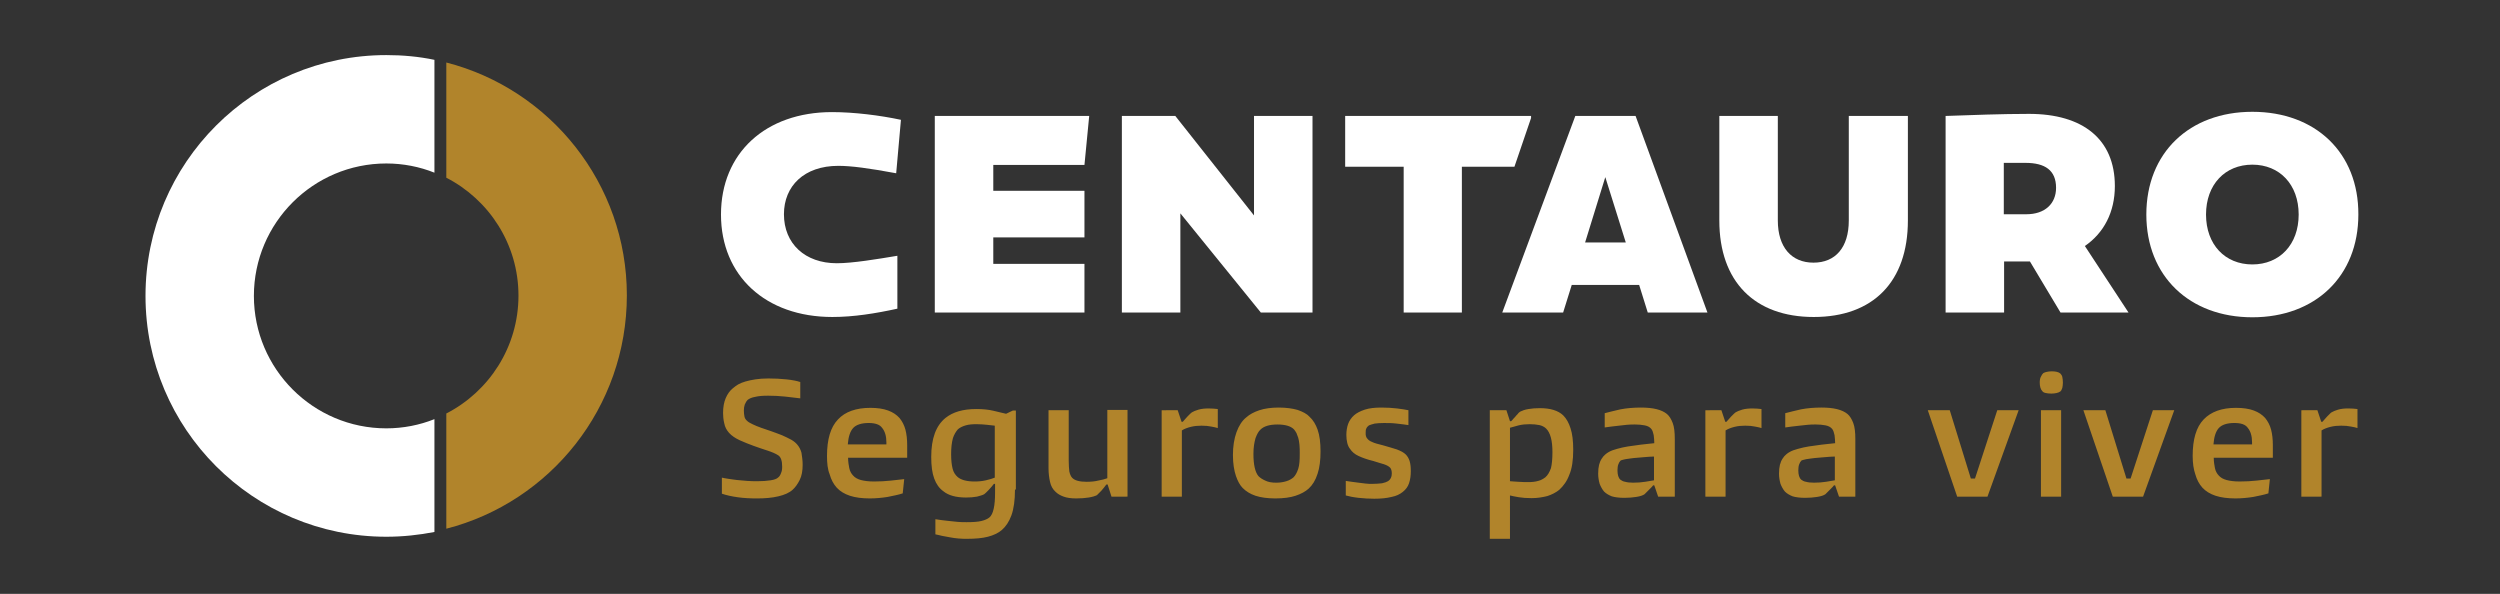
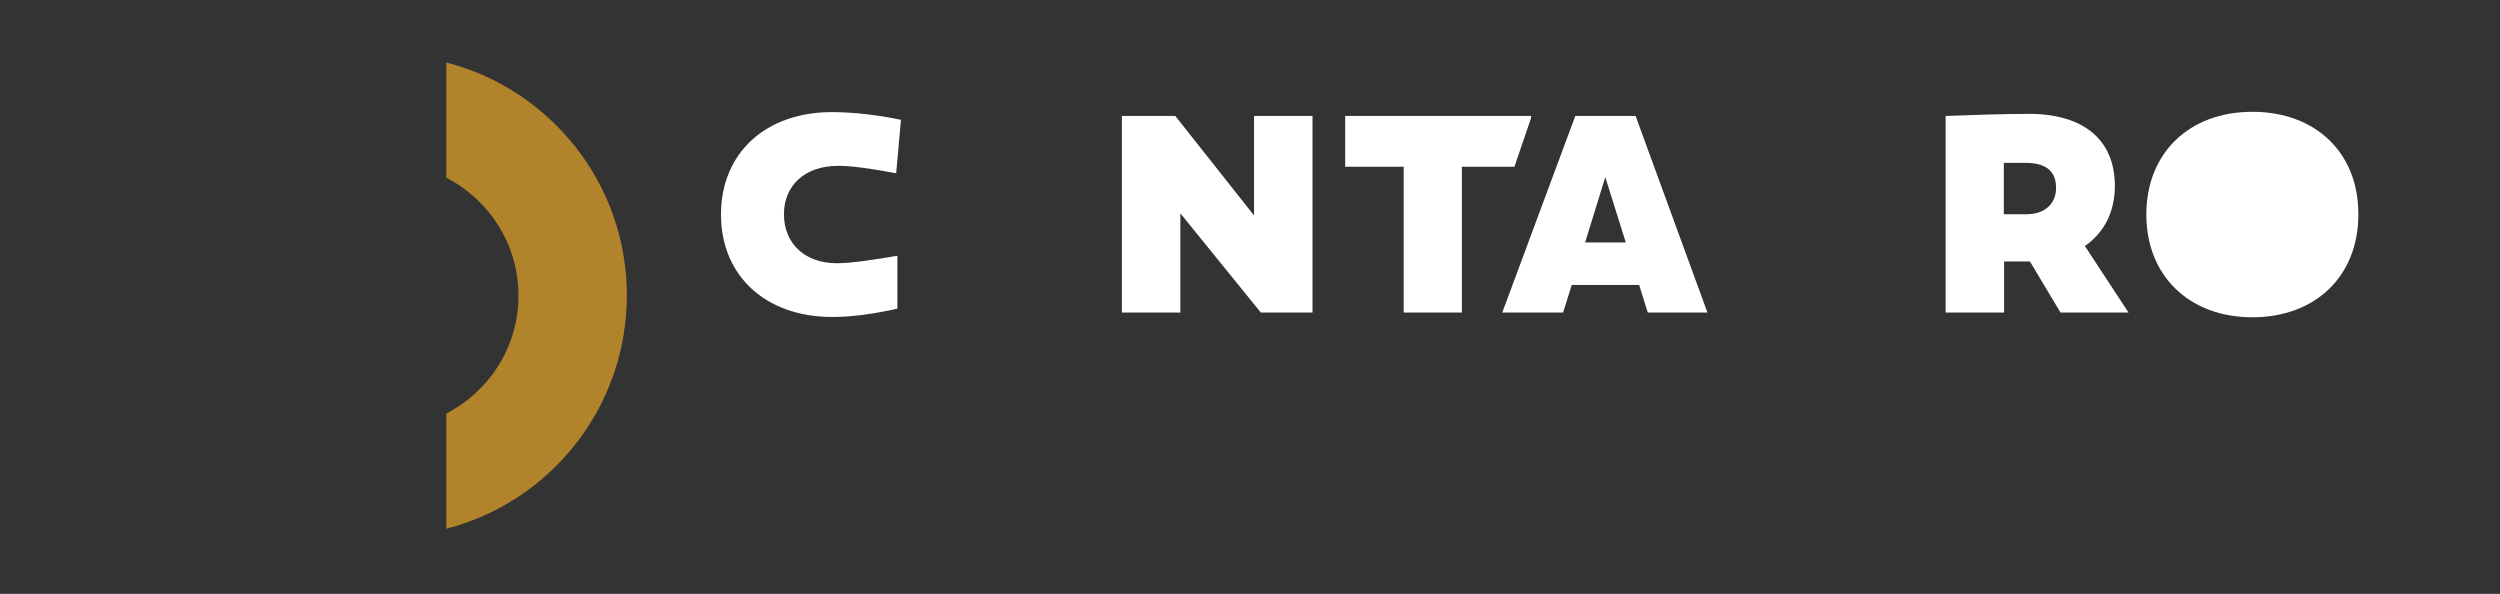
<svg xmlns="http://www.w3.org/2000/svg" xmlns:ns1="http://sodipodi.sourceforge.net/DTD/sodipodi-0.dtd" xmlns:ns2="http://www.inkscape.org/namespaces/inkscape" version="1.1" id="Camada_1" x="0px" y="0px" viewBox="0 0 841.9 200" xml:space="preserve" ns1:docname="centauroDouradoPortal.svg" width="841.9" height="200" ns2:version="1.4.2 (f4327f4, 2025-05-13)">
  <rect x="0" y="0" width="841.9" height="200" fill="#333333" stroke="none" />
  <defs id="defs10" />
  <ns1:namedview id="namedview10" pagecolor="#ffffff" bordercolor="#000000" borderopacity="0.25" ns2:showpageshadow="2" ns2:pageopacity="0.0" ns2:pagecheckerboard="0" ns2:deskcolor="#ffffff" ns2:zoom="1.4514788" ns2:cx="433.35116" ns2:cy="162.93728" ns2:window-width="1366" ns2:window-height="745" ns2:window-x="-8" ns2:window-y="-8" ns2:window-maximized="1" ns2:current-layer="Camada_1" />
  <style type="text/css" id="style1">
	.st0{fill:#FFFFFF;}
	.st1{fill:#B1842B;}
	.st2{fill:#0B3150;}
	.st3{fill:#0B3150;stroke:#0B3150;stroke-width:1.000000e-03;stroke-miterlimit:10;}
</style>
  <g id="g7" transform="translate(0,-20.75)">
-     <polygon class="st0" points="334.5,85 365.2,85 365.2,100.7 334.5,100.7 334.5,109.6 365.2,109.6 365.2,126 314.8,126 314.8,59.8 366.8,59.8 365.2,76.3 334.5,76.3 " id="polygon1" />
    <polygon class="st0" points="442,126 442,59.8 422.3,59.8 422.3,93.3 395.8,59.8 377.8,59.8 377.8,126 397.5,126 397.5,92.6 424.6,126 " id="polygon2" />
    <polygon class="st0" points="515.6,60.5 515.6,59.8 453,59.8 453,76.9 472.7,76.9 472.7,126 492.3,126 492.3,76.9 510,76.9 " id="polygon3" />
-     <path class="st0" d="M 642.5,59.8 H 622.6 V 95 c 0,9.1 -4.5,14.2 -11.9,14.2 -7.4,0 -12,-5.2 -12,-14.2 V 59.8 H 579 V 95 c 0,20.6 11.9,32.5 31.8,32.5 20,0 31.7,-11.9 31.7,-32.5 z" id="path3" />
    <path class="st0" d="m 702.1,103.6 c 6.4,-4.4 10.1,-11.4 10.1,-20.2 0,-15.8 -10.8,-24.3 -28.9,-24.3 -9.4,0 -19.2,0.4 -28.1,0.7 V 126 h 19.7 v -17.2 h 8.7 l 10.3,17.2 h 22.9 z M 682.4,92.9 h -7.6 V 75.6 h 7.3 c 6.6,0 10.3,2.5 10.3,8.4 0,5.3 -3.7,8.9 -10,8.9 z" id="path4" />
    <path class="st0" d="m 302.1,106.9 c -6.6,1.1 -15,2.5 -20.3,2.5 -10.7,0 -17.8,-6.6 -17.8,-16.5 0,-9.5 6.8,-16.3 18.3,-16.3 4.4,0 10.3,0.8 19.5,2.5 l 1.6,-18 c -7,-1.5 -15.8,-2.6 -23.2,-2.6 -22.4,0 -37.4,13.8 -37.4,34.5 0,20.6 15,34.5 37.5,34.5 7.2,0 14.6,-1.2 21.9,-2.8 v -17.8 z" id="path5" />
-     <path class="st0" d="m 758.5,58.4 c -21.2,0 -35.7,13.8 -35.7,34.6 0,20.7 14.5,34.6 35.7,34.6 21.2,0 35.7,-13.8 35.7,-34.6 0.1,-20.8 -14.4,-34.6 -35.7,-34.6 z m 0,51.4 c -9.2,0 -15.6,-6.7 -15.6,-16.8 0,-10.1 6.4,-16.8 15.6,-16.8 9.2,0 15.6,6.7 15.6,16.8 0,10.1 -6.4,16.8 -15.6,16.8 z" id="path6" />
+     <path class="st0" d="m 758.5,58.4 c -21.2,0 -35.7,13.8 -35.7,34.6 0,20.7 14.5,34.6 35.7,34.6 21.2,0 35.7,-13.8 35.7,-34.6 0.1,-20.8 -14.4,-34.6 -35.7,-34.6 z m 0,51.4 z" id="path6" />
    <path class="st0" d="M 550.8,59.8 H 530.5 L 505.9,126 h 20.5 l 2.9,-9.3 H 552 l 2.9,9.3 H 575 Z m -17,42.6 6.8,-22 6.9,22 z" id="path7" />
  </g>
-   <path class="st1" d="m 270.3,156.55 c 0,2 -0.3,3.7 -1,5.1 -0.7,1.4 -1.5,2.5 -2.4,3.3 -1.1,1 -2.7,1.7 -4.8,2.2 -2.1,0.5 -4.5,0.7 -7.2,0.7 -2.2,0 -4.4,-0.1 -6.5,-0.4 -2.1,-0.3 -3.9,-0.7 -5.3,-1.2 v -5.4 c 0.6,0.1 1.3,0.3 2.2,0.4 0.9,0.1 1.8,0.3 2.9,0.4 1.1,0.1 2.2,0.2 3.4,0.3 1.2,0.1 2.4,0.1 3.6,0.1 1.6,0 3,-0.1 4.3,-0.3 1.3,-0.2 2.1,-0.5 2.6,-1 0.4,-0.3 0.7,-0.8 0.9,-1.4 0.3,-0.6 0.4,-1.3 0.4,-2.2 0,-1.9 -0.4,-3.2 -1.3,-3.8 -0.9,-0.6 -2.1,-1.1 -3.6,-1.6 -1.5,-0.5 -3.1,-1 -4.7,-1.6 -1.6,-0.6 -3.2,-1.2 -4.7,-1.9 -1.5,-0.7 -2.7,-1.5 -3.6,-2.5 -0.8,-0.9 -1.4,-2 -1.6,-3.2 -0.3,-1.2 -0.4,-2.4 -0.4,-3.5 0,-1.9 0.3,-3.6 0.9,-5 0.6,-1.4 1.4,-2.5 2.4,-3.3 0.5,-0.4 1.1,-0.9 1.8,-1.3 0.7,-0.4 1.5,-0.7 2.5,-1 1,-0.3 2.1,-0.5 3.3,-0.7 1.3,-0.2 2.7,-0.3 4.4,-0.3 2.1,0 4.1,0.1 6,0.3 1.9,0.2 3.5,0.5 4.7,0.9 v 5.5 c -1.5,-0.2 -3.2,-0.4 -5.1,-0.6 -1.9,-0.2 -3.8,-0.3 -5.7,-0.3 -1.8,0 -3.2,0.1 -4.4,0.4 -1.2,0.2 -2,0.6 -2.5,1 -0.4,0.4 -0.7,0.9 -1,1.6 -0.2,0.6 -0.3,1.3 -0.3,2 0,0.8 0.1,1.5 0.2,2 0.1,0.6 0.4,1 0.8,1.4 0.4,0.4 1,0.8 1.9,1.2 0.8,0.4 1.8,0.8 2.9,1.2 1.1,0.4 2.3,0.8 3.5,1.2 1.2,0.4 2.4,0.9 3.5,1.3 1.1,0.5 2.2,1 3.1,1.5 0.9,0.5 1.6,1.1 2.1,1.7 0.6,0.7 1.1,1.6 1.4,2.7 0.2,1.3 0.4,2.6 0.4,4.1 m 8.2,-3 c 0,-5.6 1.2,-9.7 3.7,-12.3 2.4,-2.6 6.1,-3.9 10.9,-3.9 2.4,0 4.4,0.3 6,0.9 1.6,0.6 2.8,1.4 3.8,2.5 0.9,1.1 1.6,2.4 2,3.9 0.4,1.5 0.6,3.3 0.6,5.2 v 4.3 h -19.9 c 0,1.3 0.2,2.5 0.4,3.5 0.2,1 0.7,1.9 1.3,2.5 0.6,0.7 1.5,1.2 2.6,1.5 1.1,0.3 2.6,0.5 4.4,0.5 2,0 3.9,-0.1 5.7,-0.3 1.8,-0.2 3.3,-0.4 4.5,-0.5 l -0.5,4.8 c -1.5,0.5 -3.2,0.8 -5.1,1.2 -1.9,0.3 -3.9,0.5 -6,0.5 -2.6,0 -4.9,-0.3 -6.7,-0.9 -1.8,-0.6 -3.3,-1.5 -4.4,-2.7 -1.1,-1.2 -1.9,-2.7 -2.4,-4.5 -0.7,-1.7 -0.9,-3.8 -0.9,-6.2 m 14,-11.1 c -2.4,0 -4.2,0.6 -5.2,1.7 -1,1.1 -1.6,2.9 -1.8,5.5 h 13 v -0.7 c 0,-2.1 -0.5,-3.7 -1.4,-4.8 -0.8,-1.2 -2.4,-1.7 -4.6,-1.7 m 49.3,22.4 c 0,3.6 -0.4,6.5 -1.2,8.7 -0.8,2.2 -1.9,3.8 -3.3,5 -1.2,1 -2.7,1.7 -4.6,2.2 -1.9,0.5 -4.2,0.7 -7,0.7 -1,0 -1.9,0 -2.9,-0.1 -1,-0.1 -2,-0.2 -2.9,-0.4 -1,-0.2 -1.8,-0.3 -2.7,-0.5 -0.8,-0.2 -1.6,-0.4 -2.2,-0.5 v -5.1 c 0.5,0.1 1.2,0.2 2,0.3 0.8,0.1 1.7,0.2 2.6,0.3 0.9,0.1 1.9,0.2 2.9,0.3 1,0.1 2,0.1 3,0.1 2.1,0 3.8,-0.1 5,-0.4 1.2,-0.3 2.1,-0.7 2.7,-1.2 1.3,-1.1 1.9,-3.9 1.9,-8.4 v -2.9 h -0.4 c -0.2,0.3 -0.5,0.6 -0.8,1 -0.3,0.4 -0.7,0.7 -1,1.1 -0.3,0.3 -0.6,0.6 -0.9,0.9 -0.3,0.3 -0.5,0.4 -0.6,0.5 -0.5,0.3 -1.3,0.5 -2.4,0.8 -1.1,0.2 -2.3,0.3 -3.7,0.3 -3.3,0 -5.9,-0.7 -7.6,-2.1 -1.4,-1 -2.4,-2.4 -3.1,-4.3 -0.7,-1.9 -1,-4.3 -1,-7.3 0,-6.2 1.6,-10.5 4.8,-13.1 2.5,-2 5.9,-3 10.4,-3 2.2,0 4.2,0.2 5.8,0.6 1.6,0.4 3,0.7 4.2,1 l 2.3,-1.1 h 1 v 26.6 z m -21.5,-11.9 c 0,2.1 0.2,3.7 0.5,4.9 0.3,1.2 0.9,2.1 1.7,2.8 1.2,1 3.1,1.5 5.7,1.5 1.3,0 2.5,-0.1 3.8,-0.4 1.3,-0.3 2.3,-0.6 3,-0.9 v -17.5 c -0.7,-0.1 -1.6,-0.2 -2.7,-0.3 -1,-0.1 -2.2,-0.2 -3.5,-0.2 -1.4,0 -2.6,0.1 -3.6,0.4 -1,0.3 -1.9,0.7 -2.6,1.3 -0.7,0.8 -1.3,1.8 -1.7,3 -0.4,1.5 -0.6,3.2 -0.6,5.4 m 54,14.3 -1.3,-4.1 h -0.4 c -0.2,0.2 -0.4,0.5 -0.7,0.9 -0.3,0.4 -0.7,0.8 -1,1.2 -0.4,0.4 -0.7,0.7 -1,1 -0.3,0.3 -0.5,0.5 -0.5,0.5 -0.6,0.3 -1.5,0.6 -2.8,0.8 -1.2,0.2 -2.6,0.3 -4.2,0.3 -1.7,0 -3.1,-0.2 -4.2,-0.6 -1.1,-0.4 -2,-0.9 -2.7,-1.6 -1,-0.9 -1.6,-2 -1.9,-3.4 -0.3,-1.3 -0.5,-2.9 -0.5,-4.5 v -19.6 h 6.8 v 17.1 c 0,1.4 0.1,2.6 0.2,3.5 0.2,0.9 0.5,1.7 1,2.2 0.9,0.9 2.5,1.3 4.8,1.3 1.4,0 2.7,-0.1 3.9,-0.4 1.2,-0.2 2.3,-0.5 3.1,-0.8 v -23 h 6.8 v 29.2 z m 22.3,-29.1 1.3,3.9 h 0.4 c 0.2,-0.2 0.4,-0.5 0.7,-0.8 0.3,-0.3 0.6,-0.7 0.9,-1 0.3,-0.3 0.6,-0.6 0.9,-0.9 0.3,-0.3 0.5,-0.4 0.6,-0.5 0.5,-0.3 1.2,-0.6 2.2,-0.9 1,-0.3 2.2,-0.4 3.5,-0.4 1.1,0 2.1,0.1 3,0.2 v 6.4 c -0.5,-0.2 -1.3,-0.3 -2.2,-0.5 -0.9,-0.2 -2,-0.3 -3.3,-0.3 -1.2,0 -2.4,0.1 -3.6,0.4 -1.2,0.3 -2.2,0.7 -3,1.2 v 22.3 h -6.8 v -29.1 z m 48.1,13.9 c 0,2.9 -0.3,5.4 -1,7.5 -0.7,2.2 -1.7,3.8 -3,5 -1.1,1 -2.6,1.8 -4.4,2.4 -1.8,0.6 -4.1,0.9 -6.8,0.9 -2.6,0 -4.9,-0.3 -6.7,-0.9 -1.8,-0.6 -3.2,-1.5 -4.3,-2.6 -0.9,-0.9 -1.7,-2.3 -2.3,-4.1 -0.6,-1.8 -1,-4.1 -1,-7 0,-2.9 0.4,-5.5 1.2,-7.7 0.8,-2.2 1.9,-3.9 3.3,-5 1.1,-1 2.6,-1.8 4.4,-2.4 1.8,-0.6 4,-0.9 6.5,-0.9 2.5,0 4.7,0.3 6.4,0.8 1.7,0.6 3.1,1.3 4,2.3 1.2,1.1 2.1,2.6 2.7,4.3 0.7,2 1,4.4 1,7.4 m -14.9,10.5 c 1.3,0 2.4,-0.2 3.4,-0.5 1,-0.3 1.8,-0.8 2.4,-1.3 0.7,-0.7 1.2,-1.7 1.6,-2.9 0.4,-1.3 0.5,-2.9 0.5,-5 0,-1.2 0,-2.2 -0.1,-3.1 -0.1,-0.9 -0.2,-1.6 -0.4,-2.3 -0.2,-0.6 -0.4,-1.1 -0.6,-1.6 -0.2,-0.4 -0.5,-0.8 -0.8,-1.2 -1,-1.1 -2.9,-1.7 -5.6,-1.7 -2.7,0 -4.6,0.6 -5.7,1.7 -0.7,0.6 -1.2,1.6 -1.7,2.9 -0.4,1.4 -0.7,3.1 -0.7,5.3 0,3.7 0.6,6.2 1.7,7.5 0.6,0.6 1.4,1.1 2.3,1.5 1,0.5 2.2,0.7 3.7,0.7 m 45.3,-3.9 c 0,1.6 -0.2,2.9 -0.6,4.1 -0.4,1.2 -1.1,2.1 -2.1,2.9 -1,0.8 -2.2,1.4 -3.8,1.7 -1.6,0.4 -3.5,0.6 -5.8,0.6 -1.7,0 -3.5,-0.1 -5.3,-0.3 -1.8,-0.2 -3.2,-0.5 -4.3,-0.8 v -4.9 c 0.6,0.1 1.2,0.2 2,0.3 0.7,0.1 1.5,0.2 2.3,0.3 0.8,0.1 1.6,0.2 2.4,0.3 0.8,0.1 1.5,0.1 2.2,0.1 1.3,0 2.4,-0.1 3.3,-0.2 0.9,-0.2 1.5,-0.4 2,-0.7 0.5,-0.3 0.8,-0.7 1,-1.1 0.2,-0.4 0.3,-0.9 0.3,-1.5 0,-0.9 -0.2,-1.6 -0.6,-2 -0.4,-0.4 -1.1,-0.8 -2,-1.1 -0.9,-0.3 -2.1,-0.6 -3.6,-1.1 -2.1,-0.5 -3.7,-1.1 -5,-1.7 -1.3,-0.6 -2.2,-1.4 -2.8,-2.3 -0.5,-0.6 -0.8,-1.3 -1,-2.1 -0.2,-0.8 -0.3,-1.7 -0.3,-2.7 0,-1.3 0.2,-2.6 0.6,-3.7 0.4,-1.1 1.1,-2.1 2,-2.9 0.9,-0.8 2.1,-1.4 3.6,-1.9 1.5,-0.5 3.4,-0.7 5.6,-0.7 1.9,0 3.7,0.1 5.3,0.3 1.6,0.2 2.9,0.4 3.8,0.6 v 5 c -1.1,-0.2 -2.4,-0.3 -3.9,-0.5 -1.5,-0.2 -3,-0.2 -4.4,-0.2 -1.3,0 -2.4,0.1 -3.1,0.2 -0.8,0.2 -1.4,0.4 -1.9,0.6 -0.4,0.3 -0.7,0.6 -0.9,1.1 -0.2,0.4 -0.2,0.9 -0.2,1.5 0,0.4 0,0.7 0.1,1 0.1,0.3 0.2,0.6 0.5,0.9 0.3,0.4 0.8,0.8 1.6,1.1 0.8,0.4 2,0.7 3.6,1.1 1.8,0.5 3.4,1 4.7,1.4 1.3,0.5 2.3,1 3,1.7 0.6,0.6 1,1.3 1.3,2.2 0.3,1 0.4,2.1 0.4,3.4 m 33.4,22.8 h -6.8 v -43.3 h 5.6 l 1.2,3.7 h 0.4 c 0.2,-0.2 0.5,-0.5 0.8,-0.9 0.3,-0.3 0.6,-0.6 0.9,-1 0.3,-0.3 0.6,-0.6 0.8,-0.9 0.3,-0.3 0.5,-0.4 0.7,-0.5 0.6,-0.3 1.4,-0.6 2.6,-0.8 1.1,-0.2 2.5,-0.3 3.9,-0.3 3.5,0 6.1,0.8 7.8,2.4 1.1,1.1 1.9,2.5 2.5,4.4 0.6,1.8 0.9,4.2 0.9,7.2 0,3.5 -0.4,6.3 -1.3,8.4 -0.8,2.2 -2,3.8 -3.4,5.1 -1.1,0.9 -2.5,1.6 -4,2.1 -1.6,0.4 -3.3,0.7 -5.3,0.7 -1.7,0 -3.1,-0.1 -4.3,-0.3 -1.2,-0.2 -2.2,-0.4 -3,-0.6 z m 14.3,-29.2 c 0,-3.9 -0.7,-6.5 -2.1,-7.9 -0.6,-0.6 -1.4,-1 -2.3,-1.2 -1,-0.2 -2,-0.3 -3.3,-0.3 -1.3,0 -2.5,0.1 -3.7,0.4 -1.2,0.3 -2.2,0.6 -2.9,0.8 v 18 c 0.7,0.1 1.7,0.1 2.9,0.2 1.2,0.1 2.3,0.1 3.3,0.1 1.2,0 2.3,-0.1 3.3,-0.4 0.9,-0.2 1.7,-0.7 2.4,-1.2 0.8,-0.7 1.4,-1.7 1.9,-3.1 0.3,-1.2 0.5,-3 0.5,-5.4 m 35.6,15 -1.3,-3.8 h -0.4 c -0.2,0.3 -0.5,0.6 -0.8,0.9 -0.3,0.3 -0.6,0.6 -0.9,0.9 -0.3,0.3 -0.6,0.6 -0.8,0.8 -0.2,0.2 -0.4,0.4 -0.4,0.4 -0.6,0.4 -1.5,0.7 -2.8,0.9 -1.3,0.2 -2.6,0.3 -4,0.3 -1.8,0 -3.2,-0.2 -4.2,-0.5 -1,-0.4 -1.9,-0.9 -2.6,-1.6 -0.6,-0.7 -1.1,-1.6 -1.5,-2.6 -0.3,-1.1 -0.5,-2.2 -0.5,-3.4 0,-1.2 0.1,-2.2 0.3,-3 0.2,-0.8 0.5,-1.5 0.9,-2.1 0.4,-0.6 0.7,-1 1.2,-1.4 0.4,-0.4 0.8,-0.6 1.3,-0.9 0.7,-0.4 1.6,-0.7 2.7,-1 1.1,-0.3 2.3,-0.6 3.6,-0.8 1.3,-0.2 2.8,-0.4 4.3,-0.6 1.5,-0.2 3,-0.3 4.6,-0.5 0,-0.9 -0.1,-1.8 -0.2,-2.7 -0.2,-0.9 -0.4,-1.6 -0.8,-2.1 -0.5,-0.6 -1.2,-1 -2.2,-1.2 -1,-0.2 -2.1,-0.3 -3.3,-0.3 -0.9,0 -1.8,0 -2.7,0.1 -0.9,0.1 -1.8,0.2 -2.7,0.3 -0.9,0.1 -1.8,0.2 -2.6,0.3 -0.8,0.1 -1.5,0.2 -2.2,0.3 v -4.8 c 1.4,-0.4 3.2,-0.8 5.3,-1.3 2.1,-0.4 4.4,-0.6 6.9,-0.6 4.1,0 7,0.7 8.8,2.2 0.8,0.7 1.4,1.7 1.9,3 0.5,1.3 0.7,3.1 0.7,5.4 v 19.4 z m -1.4,-13.5 c -1,0 -2.1,0.1 -3.3,0.2 -1.2,0.1 -2.4,0.2 -3.5,0.3 -1.1,0.1 -2.1,0.3 -2.9,0.4 -0.8,0.2 -1.4,0.3 -1.6,0.5 -0.3,0.3 -0.5,0.7 -0.7,1.2 -0.2,0.5 -0.3,1.2 -0.3,2 0,1.5 0.3,2.6 1,3.2 0.4,0.3 0.9,0.6 1.6,0.7 0.7,0.2 1.6,0.3 2.7,0.3 1.4,0 2.7,-0.1 4,-0.3 1.2,-0.2 2.2,-0.4 3,-0.5 z m 22.7,-15.6 1.3,3.9 h 0.4 c 0.2,-0.2 0.4,-0.5 0.7,-0.8 0.3,-0.3 0.6,-0.7 0.9,-1 0.3,-0.3 0.6,-0.6 0.9,-0.9 0.3,-0.3 0.5,-0.4 0.6,-0.5 0.5,-0.3 1.2,-0.6 2.2,-0.9 1,-0.3 2.2,-0.4 3.5,-0.4 1.1,0 2.1,0.1 3,0.2 v 6.4 c -0.5,-0.2 -1.3,-0.3 -2.2,-0.5 -0.9,-0.2 -2,-0.3 -3.3,-0.3 -1.2,0 -2.4,0.1 -3.6,0.4 -1.2,0.3 -2.2,0.7 -3,1.2 v 22.3 h -6.8 v -29.1 z m 39.6,29.1 -1.3,-3.8 h -0.4 c -0.2,0.3 -0.5,0.6 -0.8,0.9 -0.3,0.3 -0.6,0.6 -0.9,0.9 -0.3,0.3 -0.6,0.6 -0.8,0.8 -0.2,0.2 -0.4,0.4 -0.4,0.4 -0.6,0.4 -1.5,0.7 -2.8,0.9 -1.3,0.2 -2.6,0.3 -4,0.3 -1.8,0 -3.2,-0.2 -4.2,-0.5 -1,-0.4 -1.9,-0.9 -2.6,-1.6 -0.6,-0.7 -1.1,-1.6 -1.5,-2.6 -0.3,-1.1 -0.5,-2.2 -0.5,-3.4 0,-1.2 0.1,-2.2 0.3,-3 0.2,-0.8 0.5,-1.5 0.9,-2.1 0.4,-0.6 0.7,-1 1.2,-1.4 0.4,-0.4 0.8,-0.6 1.3,-0.9 0.7,-0.4 1.6,-0.7 2.7,-1 1.1,-0.3 2.3,-0.6 3.6,-0.8 1.3,-0.2 2.8,-0.4 4.3,-0.6 1.5,-0.2 3,-0.3 4.6,-0.5 0,-0.9 -0.1,-1.8 -0.2,-2.7 -0.2,-0.9 -0.4,-1.6 -0.8,-2.1 -0.5,-0.6 -1.2,-1 -2.2,-1.2 -1,-0.2 -2.1,-0.3 -3.3,-0.3 -0.9,0 -1.8,0 -2.7,0.1 -0.9,0.1 -1.8,0.2 -2.8,0.3 -0.9,0.1 -1.8,0.2 -2.6,0.3 -0.8,0.1 -1.5,0.2 -2.2,0.3 v -4.8 c 1.4,-0.4 3.2,-0.8 5.3,-1.3 2.1,-0.4 4.4,-0.6 6.9,-0.6 4.1,0 7,0.7 8.8,2.2 0.8,0.7 1.4,1.7 1.9,3 0.5,1.3 0.7,3.1 0.7,5.4 v 19.4 z m -1.4,-13.5 c -1,0 -2.1,0.1 -3.3,0.2 -1.2,0.1 -2.4,0.2 -3.5,0.3 -1.1,0.1 -2.1,0.3 -2.9,0.4 -0.8,0.2 -1.4,0.3 -1.6,0.5 -0.3,0.3 -0.5,0.7 -0.7,1.2 -0.2,0.5 -0.3,1.2 -0.3,2 0,1.5 0.3,2.6 1,3.2 0.4,0.3 0.9,0.6 1.6,0.7 0.7,0.2 1.6,0.3 2.7,0.3 1.4,0 2.7,-0.1 4,-0.3 1.2,-0.2 2.2,-0.4 3,-0.5 z m 51.4,13.5 h -10.2 l -9.9,-29.1 h 7.4 l 7.1,23 h 1.4 l 7.5,-23 h 7.2 z m 25.4,-38.4 c 0,0.7 -0.1,1.3 -0.2,1.8 -0.2,0.6 -0.4,1 -0.7,1.2 -0.3,0.2 -0.7,0.4 -1.2,0.5 -0.5,0.1 -1.1,0.2 -1.8,0.2 -0.8,0 -1.4,-0.1 -1.9,-0.2 -0.5,-0.1 -0.9,-0.3 -1.1,-0.6 -0.6,-0.6 -0.9,-1.6 -0.9,-2.9 0,-0.8 0.1,-1.5 0.4,-2 0.2,-0.5 0.5,-0.9 0.8,-1.2 0.3,-0.2 0.7,-0.3 1.1,-0.4 0.5,-0.1 1,-0.2 1.7,-0.2 1.3,0 2.3,0.2 2.9,0.7 0.3,0.3 0.6,0.7 0.7,1.2 0.1,0.5 0.2,1.2 0.2,1.9 m -7.4,9.3 h 6.8 v 29.1 h -6.8 z m 34.4,29.1 h -10.2 l -9.9,-29.1 h 7.4 l 7.1,23 h 1.4 l 7.5,-23 h 7.2 z m 16.7,-13.7 c 0,-5.6 1.2,-9.7 3.7,-12.3 2.5,-2.6 6.1,-3.9 10.9,-3.9 2.4,0 4.4,0.3 6,0.9 1.6,0.6 2.8,1.4 3.8,2.5 0.9,1.1 1.6,2.4 2,3.9 0.4,1.5 0.6,3.3 0.6,5.2 v 4.3 h -19.9 c 0,1.3 0.2,2.5 0.4,3.5 0.2,1 0.7,1.9 1.3,2.5 0.6,0.7 1.5,1.2 2.6,1.5 1.1,0.3 2.6,0.5 4.4,0.5 2,0 3.9,-0.1 5.7,-0.3 1.8,-0.2 3.3,-0.4 4.5,-0.5 l -0.5,4.8 c -1.5,0.5 -3.2,0.8 -5.1,1.2 -1.9,0.3 -3.9,0.5 -6,0.5 -2.6,0 -4.9,-0.3 -6.7,-0.9 -1.8,-0.6 -3.3,-1.5 -4.4,-2.7 -1.1,-1.2 -1.9,-2.7 -2.4,-4.5 -0.6,-1.7 -0.9,-3.8 -0.9,-6.2 m 14,-11.1 c -2.4,0 -4.2,0.6 -5.2,1.7 -1,1.1 -1.6,2.9 -1.8,5.5 h 13 v -0.7 c 0,-2.1 -0.5,-3.7 -1.4,-4.8 -0.8,-1.2 -2.3,-1.7 -4.6,-1.7 m 28,-4.3 1.3,3.9 h 0.4 c 0.2,-0.2 0.4,-0.5 0.7,-0.8 0.3,-0.3 0.6,-0.7 0.9,-1 0.3,-0.3 0.6,-0.6 0.9,-0.9 0.3,-0.3 0.4,-0.4 0.6,-0.5 0.5,-0.3 1.2,-0.6 2.2,-0.9 1,-0.3 2.2,-0.4 3.5,-0.4 1.1,0 2.1,0.1 3,0.2 v 6.4 c -0.5,-0.2 -1.2,-0.3 -2.2,-0.5 -0.9,-0.2 -2,-0.3 -3.3,-0.3 -1.2,0 -2.4,0.1 -3.6,0.4 -1.2,0.3 -2.2,0.7 -3,1.2 v 22.3 H 775 v -29.1 z" id="path8" />
  <path class="st1" d="m 150.3,21.05 v 38.8 c 14.4,7.4 24.3,22.4 24.3,39.7 0,17.3 -9.9,32.3 -24.3,39.7 v 38.8 c 35,-9 60.8,-40.8 60.8,-78.6 0,-37.6 -25.8,-69.4 -60.8,-78.4" id="path9" />
-   <path class="st0" d="m 146.3,141.15 c -5,2 -10.5,3.1 -16.2,3.1 -24.6,0 -44.6,-20 -44.6,-44.6 0,-24.6 20,-44.6 44.6,-44.6 5.7,0 11.2,1.1 16.2,3.1 v -38 c -5.2,-1.1 -10.7,-1.6 -16.2,-1.6 -44.8,0 -81.1,36.3 -81.1,81.1 0,44.8 36.3,81.1 81.1,81.1 5.6,0 11,-0.6 16.2,-1.6 z" id="path10" />
</svg>